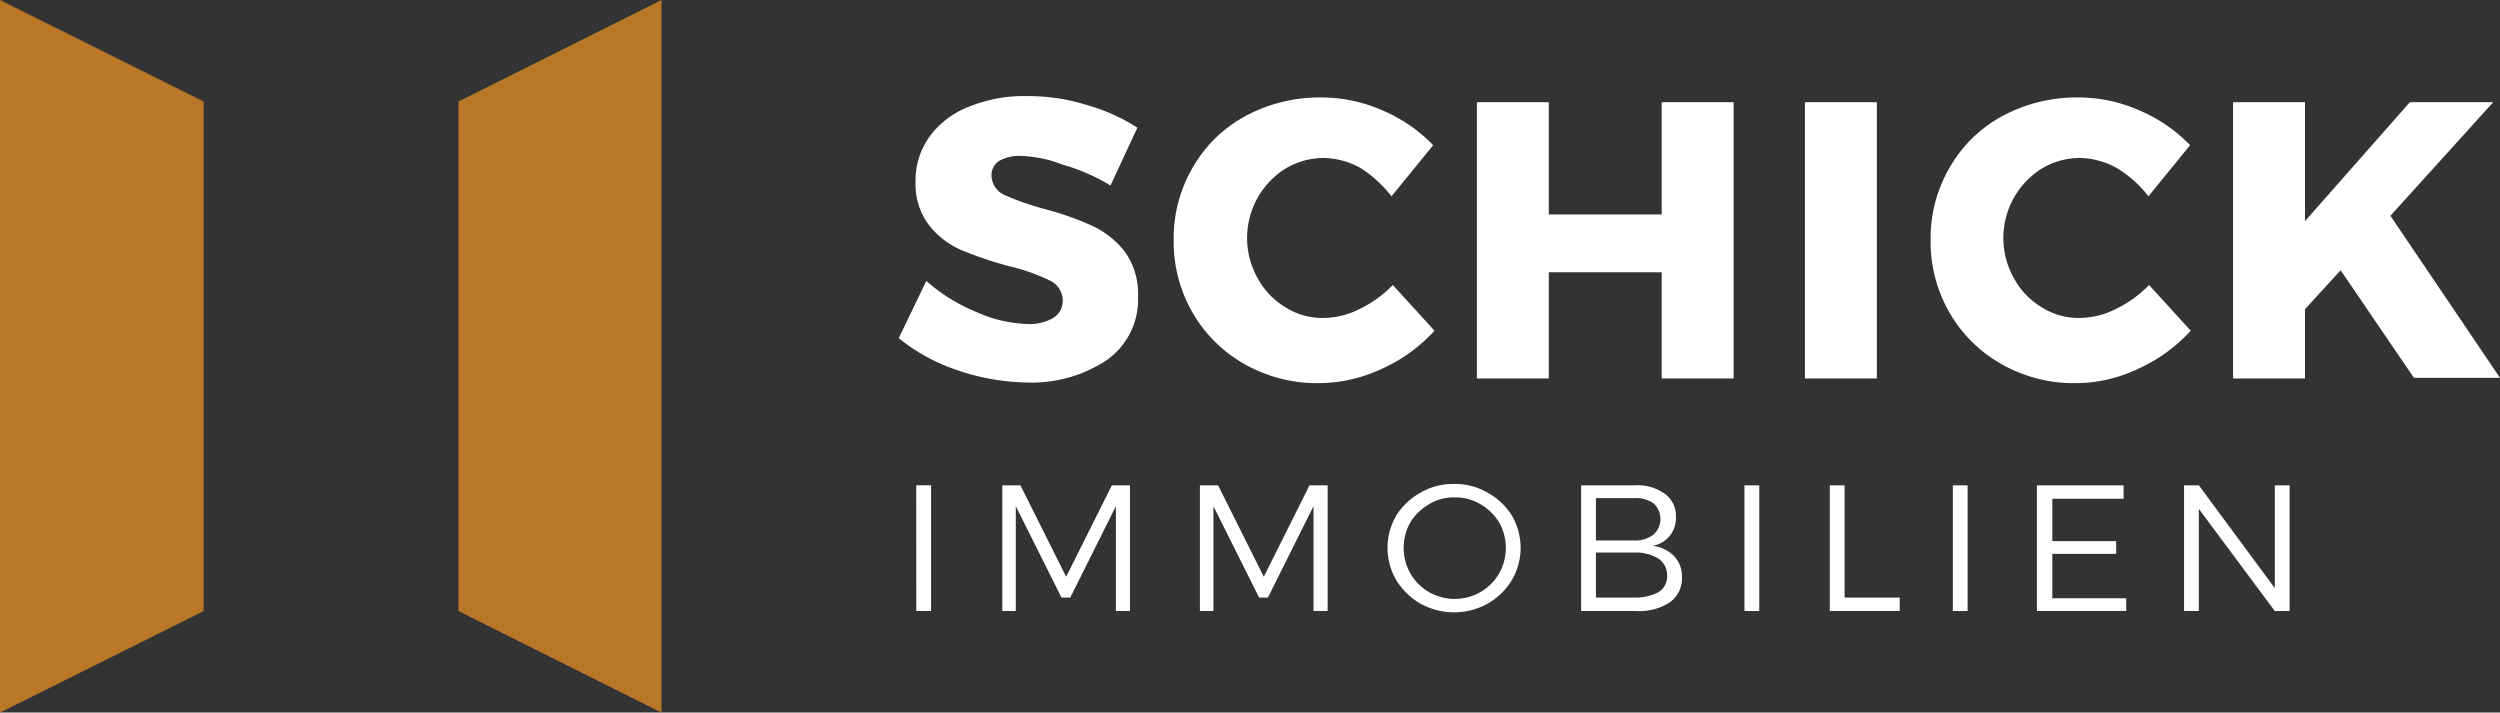
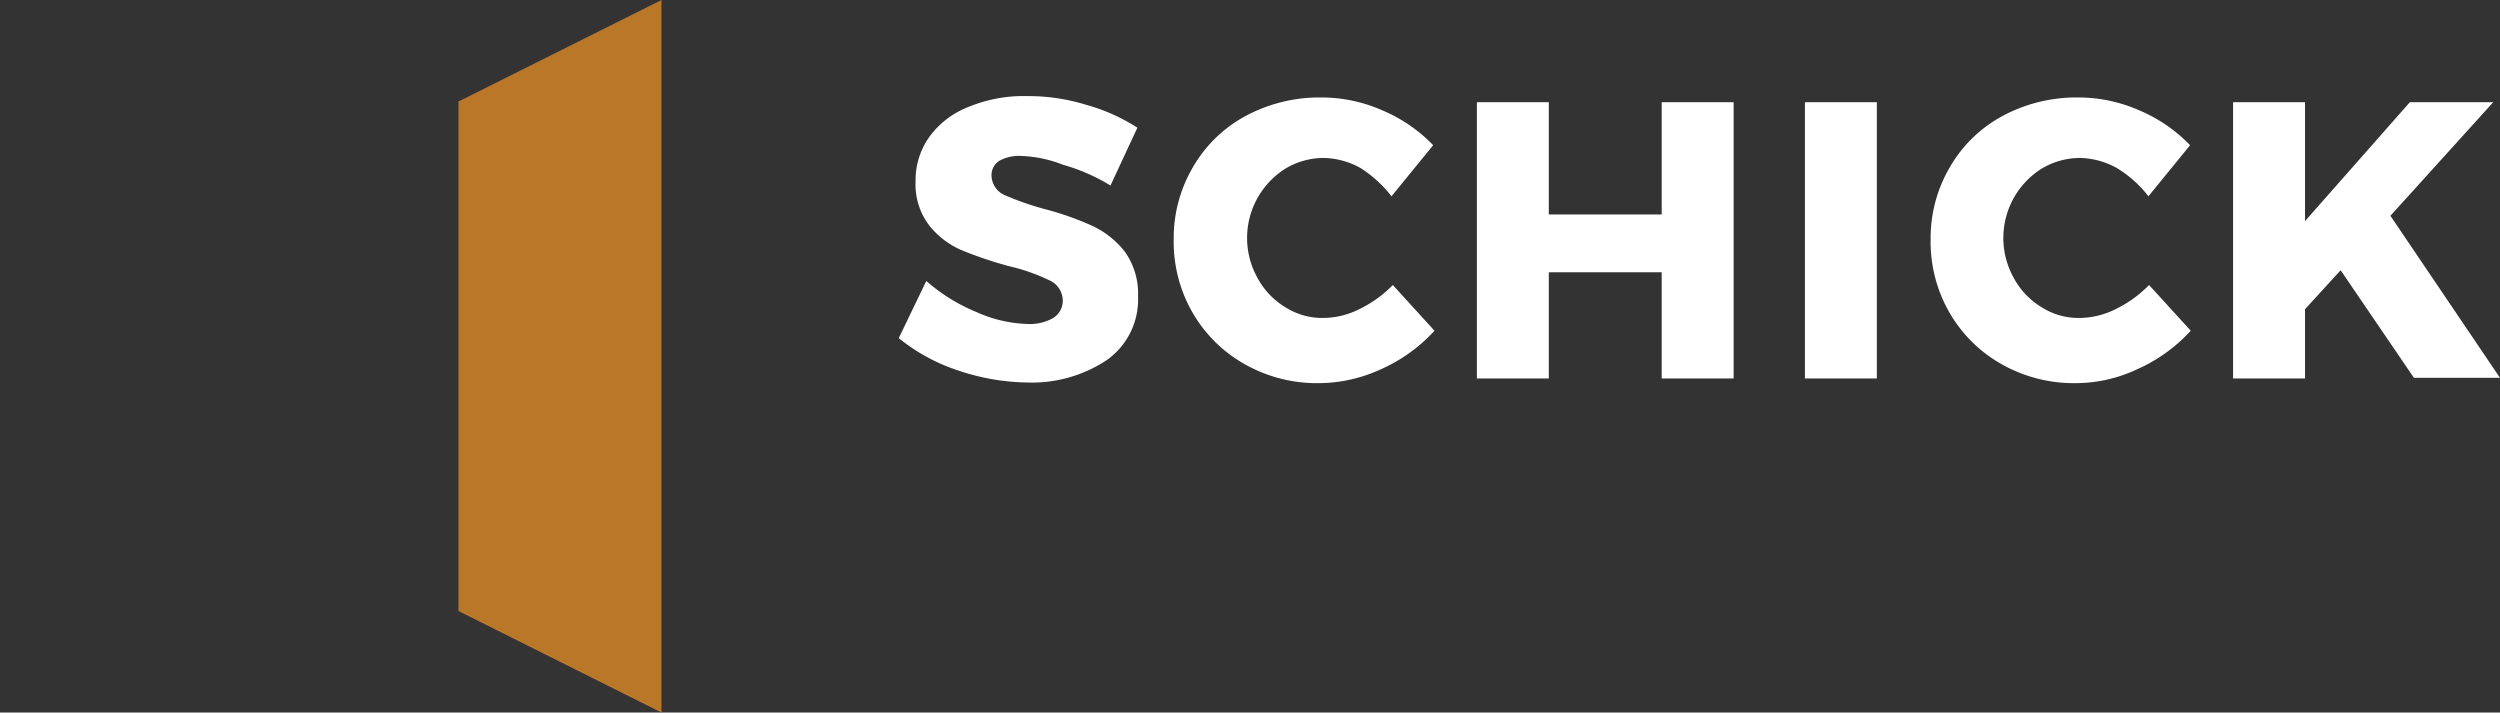
<svg xmlns="http://www.w3.org/2000/svg" width="248" height="70.686" viewBox="0 0 248 70.686">
  <rect x="0" y="0" width="248" height="70.686" fill="#333333" stroke="none" />
  <g id="Logo_Schick_neg_web" transform="translate(-37.8 -37.8)">
    <g id="Group_29" data-name="Group 29" transform="translate(126.957 47.336)">
-       <path id="Path_5" data-name="Path 5" d="M299.867,122.4h1.467V112.267L308.87,122.4h1.467v-12.47H308.87v10.2l-7.535-10.2h-1.467V122.4Zm-14.537,0h8.8v-1.267H286.8v-4.4h6.335v-1.267H286.8v-4.2h7.069v-1.334h-8.6V122.4Zm-8.4,0h1.467v-12.47h-1.467Zm-12.27,0h7V121.07h-5.468V109.933h-1.467V122.4Zm-8.4,0h1.467v-12.47h-1.467Zm-10.936-1.334h-3.8V116.6h3.8a4.266,4.266,0,0,1,2.4.6,1.994,1.994,0,0,1,.867,1.667,1.843,1.843,0,0,1-.867,1.667,4.922,4.922,0,0,1-2.4.533m0-5.668h-3.8v-4.2h3.8a3.042,3.042,0,0,1,1.934.533,2.1,2.1,0,0,1,0,3.067,2.917,2.917,0,0,1-1.934.6m.067-5.468h-5.335V122.4h5.468a5.5,5.5,0,0,0,3.334-.867,2.889,2.889,0,0,0,1.2-2.467,2.919,2.919,0,0,0-.8-2.134,3.567,3.567,0,0,0-2.134-1,2.752,2.752,0,0,0,2.334-2.867,2.665,2.665,0,0,0-1.067-2.267,4.6,4.6,0,0,0-3-.867m-17.871,1.2a4.806,4.806,0,0,1,2.534.667,5.374,5.374,0,0,1,1.867,1.8,5.148,5.148,0,0,1,0,5.068,5.018,5.018,0,0,1-1.867,1.867,5.148,5.148,0,0,1-5.068,0,5.017,5.017,0,0,1-1.867-1.867,5.148,5.148,0,0,1,0-5.068,5.374,5.374,0,0,1,1.867-1.8,4.648,4.648,0,0,1,2.534-.667m-.067-1.334a6.386,6.386,0,0,0-3.334.867,6.532,6.532,0,0,0-2.4,2.267,6.343,6.343,0,0,0,0,6.4,6.711,6.711,0,0,0,2.4,2.334,6.845,6.845,0,0,0,6.668,0,6.711,6.711,0,0,0,2.4-2.334,6.343,6.343,0,0,0,0-6.4,6.532,6.532,0,0,0-2.4-2.267,6.386,6.386,0,0,0-3.334-.867m-25.273,12.6h1.4V112l4.535,9.069h.867L213.511,112v10.4h1.4v-12.47h-1.8L208.576,119l-4.535-9.069h-1.8V122.4Zm-19.605,0h1.4V112l4.535,9.069h.867L193.905,112v10.4h1.4v-12.47h-1.8L188.971,119l-4.535-9.069h-1.8V122.4Zm-8.469,0h1.467v-12.47H174.1Z" transform="translate(-172.366 -71.323)" fill="#fff" />
      <path id="Path_6" data-name="Path 6" d="M319.473,63.97l10.2-11.27h-8.269L311,64.5V52.7h-7.135V80.108H311V73.239l3.534-3.868,7.269,10.67h8.536Zm-24.006-1.934,4.134-5.068a15.218,15.218,0,0,0-5.068-3.468,14.938,14.938,0,0,0-6-1.267,15.463,15.463,0,0,0-7.469,1.8,13.293,13.293,0,0,0-5.268,5.068,13.86,13.86,0,0,0-1.934,7.2,14.054,14.054,0,0,0,1.867,7.269,13.735,13.735,0,0,0,5.2,5.135,14.543,14.543,0,0,0,7.4,1.867,14.374,14.374,0,0,0,6.068-1.4,15.936,15.936,0,0,0,5.268-3.8l-4.134-4.535a11.8,11.8,0,0,1-3.334,2.4,8.088,8.088,0,0,1-3.534.867,6.82,6.82,0,0,1-3.8-1.067,7.543,7.543,0,0,1-2.734-2.867,8.121,8.121,0,0,1,2.734-10.87,7.408,7.408,0,0,1,3.8-1.067,7.8,7.8,0,0,1,3.668,1,11.412,11.412,0,0,1,3.134,2.8M261.391,80.108h7.135V52.7h-7.135Zm-32.542,0h7.135V69.571h11.2V80.108h7.135V52.7h-7.135V63.836h-11.2V52.7h-7.135ZM220.38,62.036l4.134-5.068a15.219,15.219,0,0,0-5.068-3.468,14.938,14.938,0,0,0-6-1.267,15.463,15.463,0,0,0-7.469,1.8,13.293,13.293,0,0,0-5.268,5.068,13.86,13.86,0,0,0-1.934,7.2,14.054,14.054,0,0,0,1.867,7.269,13.735,13.735,0,0,0,5.2,5.135,14.543,14.543,0,0,0,7.4,1.867,14.9,14.9,0,0,0,6.135-1.4,15.936,15.936,0,0,0,5.268-3.8l-4.134-4.535a11.8,11.8,0,0,1-3.334,2.4,8.088,8.088,0,0,1-3.534.867,6.82,6.82,0,0,1-3.8-1.067,7.543,7.543,0,0,1-2.734-2.867,8.121,8.121,0,0,1,2.734-10.87,7.408,7.408,0,0,1,3.8-1.067,7.8,7.8,0,0,1,3.668,1,12.186,12.186,0,0,1,3.067,2.8m-27.874-1.067,2.667-5.735a18.567,18.567,0,0,0-5.068-2.267,19.55,19.55,0,0,0-5.868-.867,14.3,14.3,0,0,0-5.8,1.067,8.689,8.689,0,0,0-3.868,2.934,7.419,7.419,0,0,0-1.4,4.468A6.727,6.727,0,0,0,174.5,64.9a8.29,8.29,0,0,0,3.2,2.467,38.68,38.68,0,0,0,4.735,1.6,19.011,19.011,0,0,1,4,1.4,2.216,2.216,0,0,1,1.334,2,2.012,2.012,0,0,1-.934,1.734,4.688,4.688,0,0,1-2.6.6,13.212,13.212,0,0,1-5.068-1.2,17.618,17.618,0,0,1-4.935-3.067L171.5,76.106a18.431,18.431,0,0,0,5.868,3.2,22.145,22.145,0,0,0,6.8,1.2,13.439,13.439,0,0,0,7.935-2.2,7.346,7.346,0,0,0,3.134-6.335,7.125,7.125,0,0,0-1.334-4.468,8.845,8.845,0,0,0-3.2-2.534,29.344,29.344,0,0,0-4.735-1.667,28.428,28.428,0,0,1-4-1.4,2.17,2.17,0,0,1-1.267-1.934,1.673,1.673,0,0,1,.8-1.467,4.051,4.051,0,0,1,2.134-.467,12.375,12.375,0,0,1,4.134.867,18.878,18.878,0,0,1,4.735,2.067" transform="translate(-171.5 -52.1)" fill="#fff" />
    </g>
    <path id="Path_7" data-name="Path 7" d="M126.139,37.8v70.686L106,98.416V47.869Z" transform="translate(-22.721)" fill="#b97727" />
-     <path id="Path_8" data-name="Path 8" d="M37.8,37.8v70.686L58.005,98.416V47.869Z" fill="#b97727" />
  </g>
</svg>